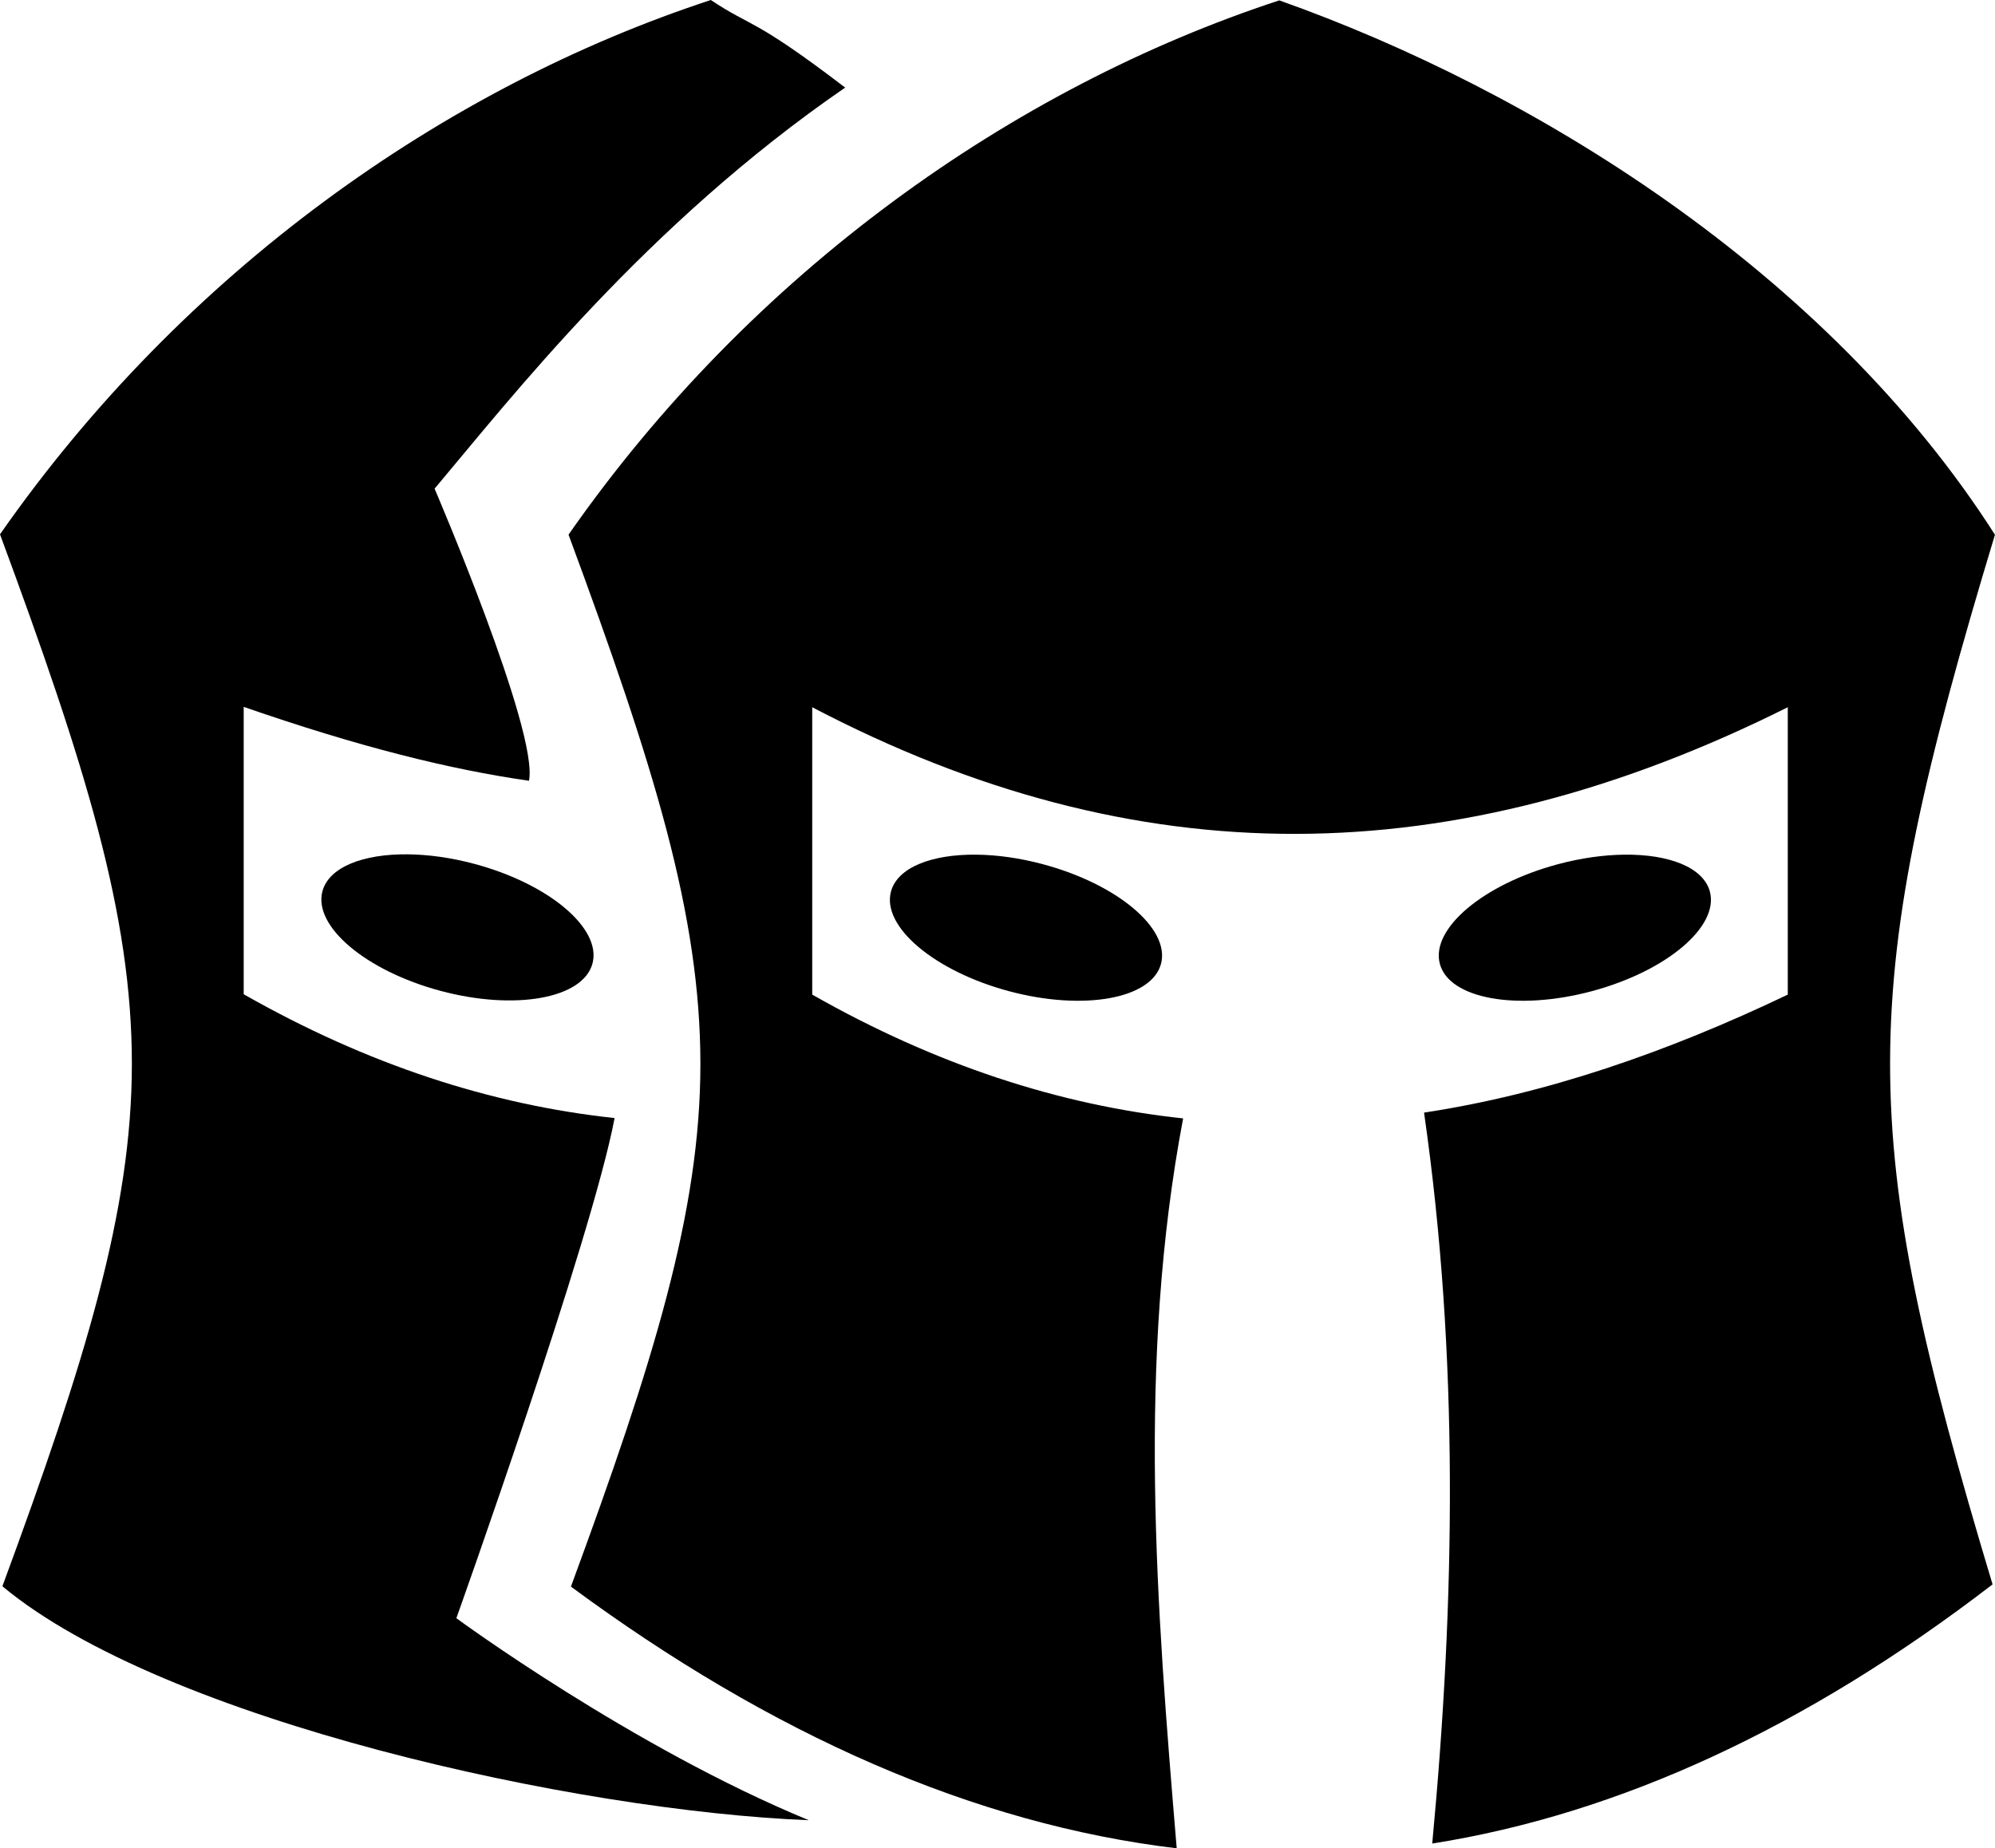
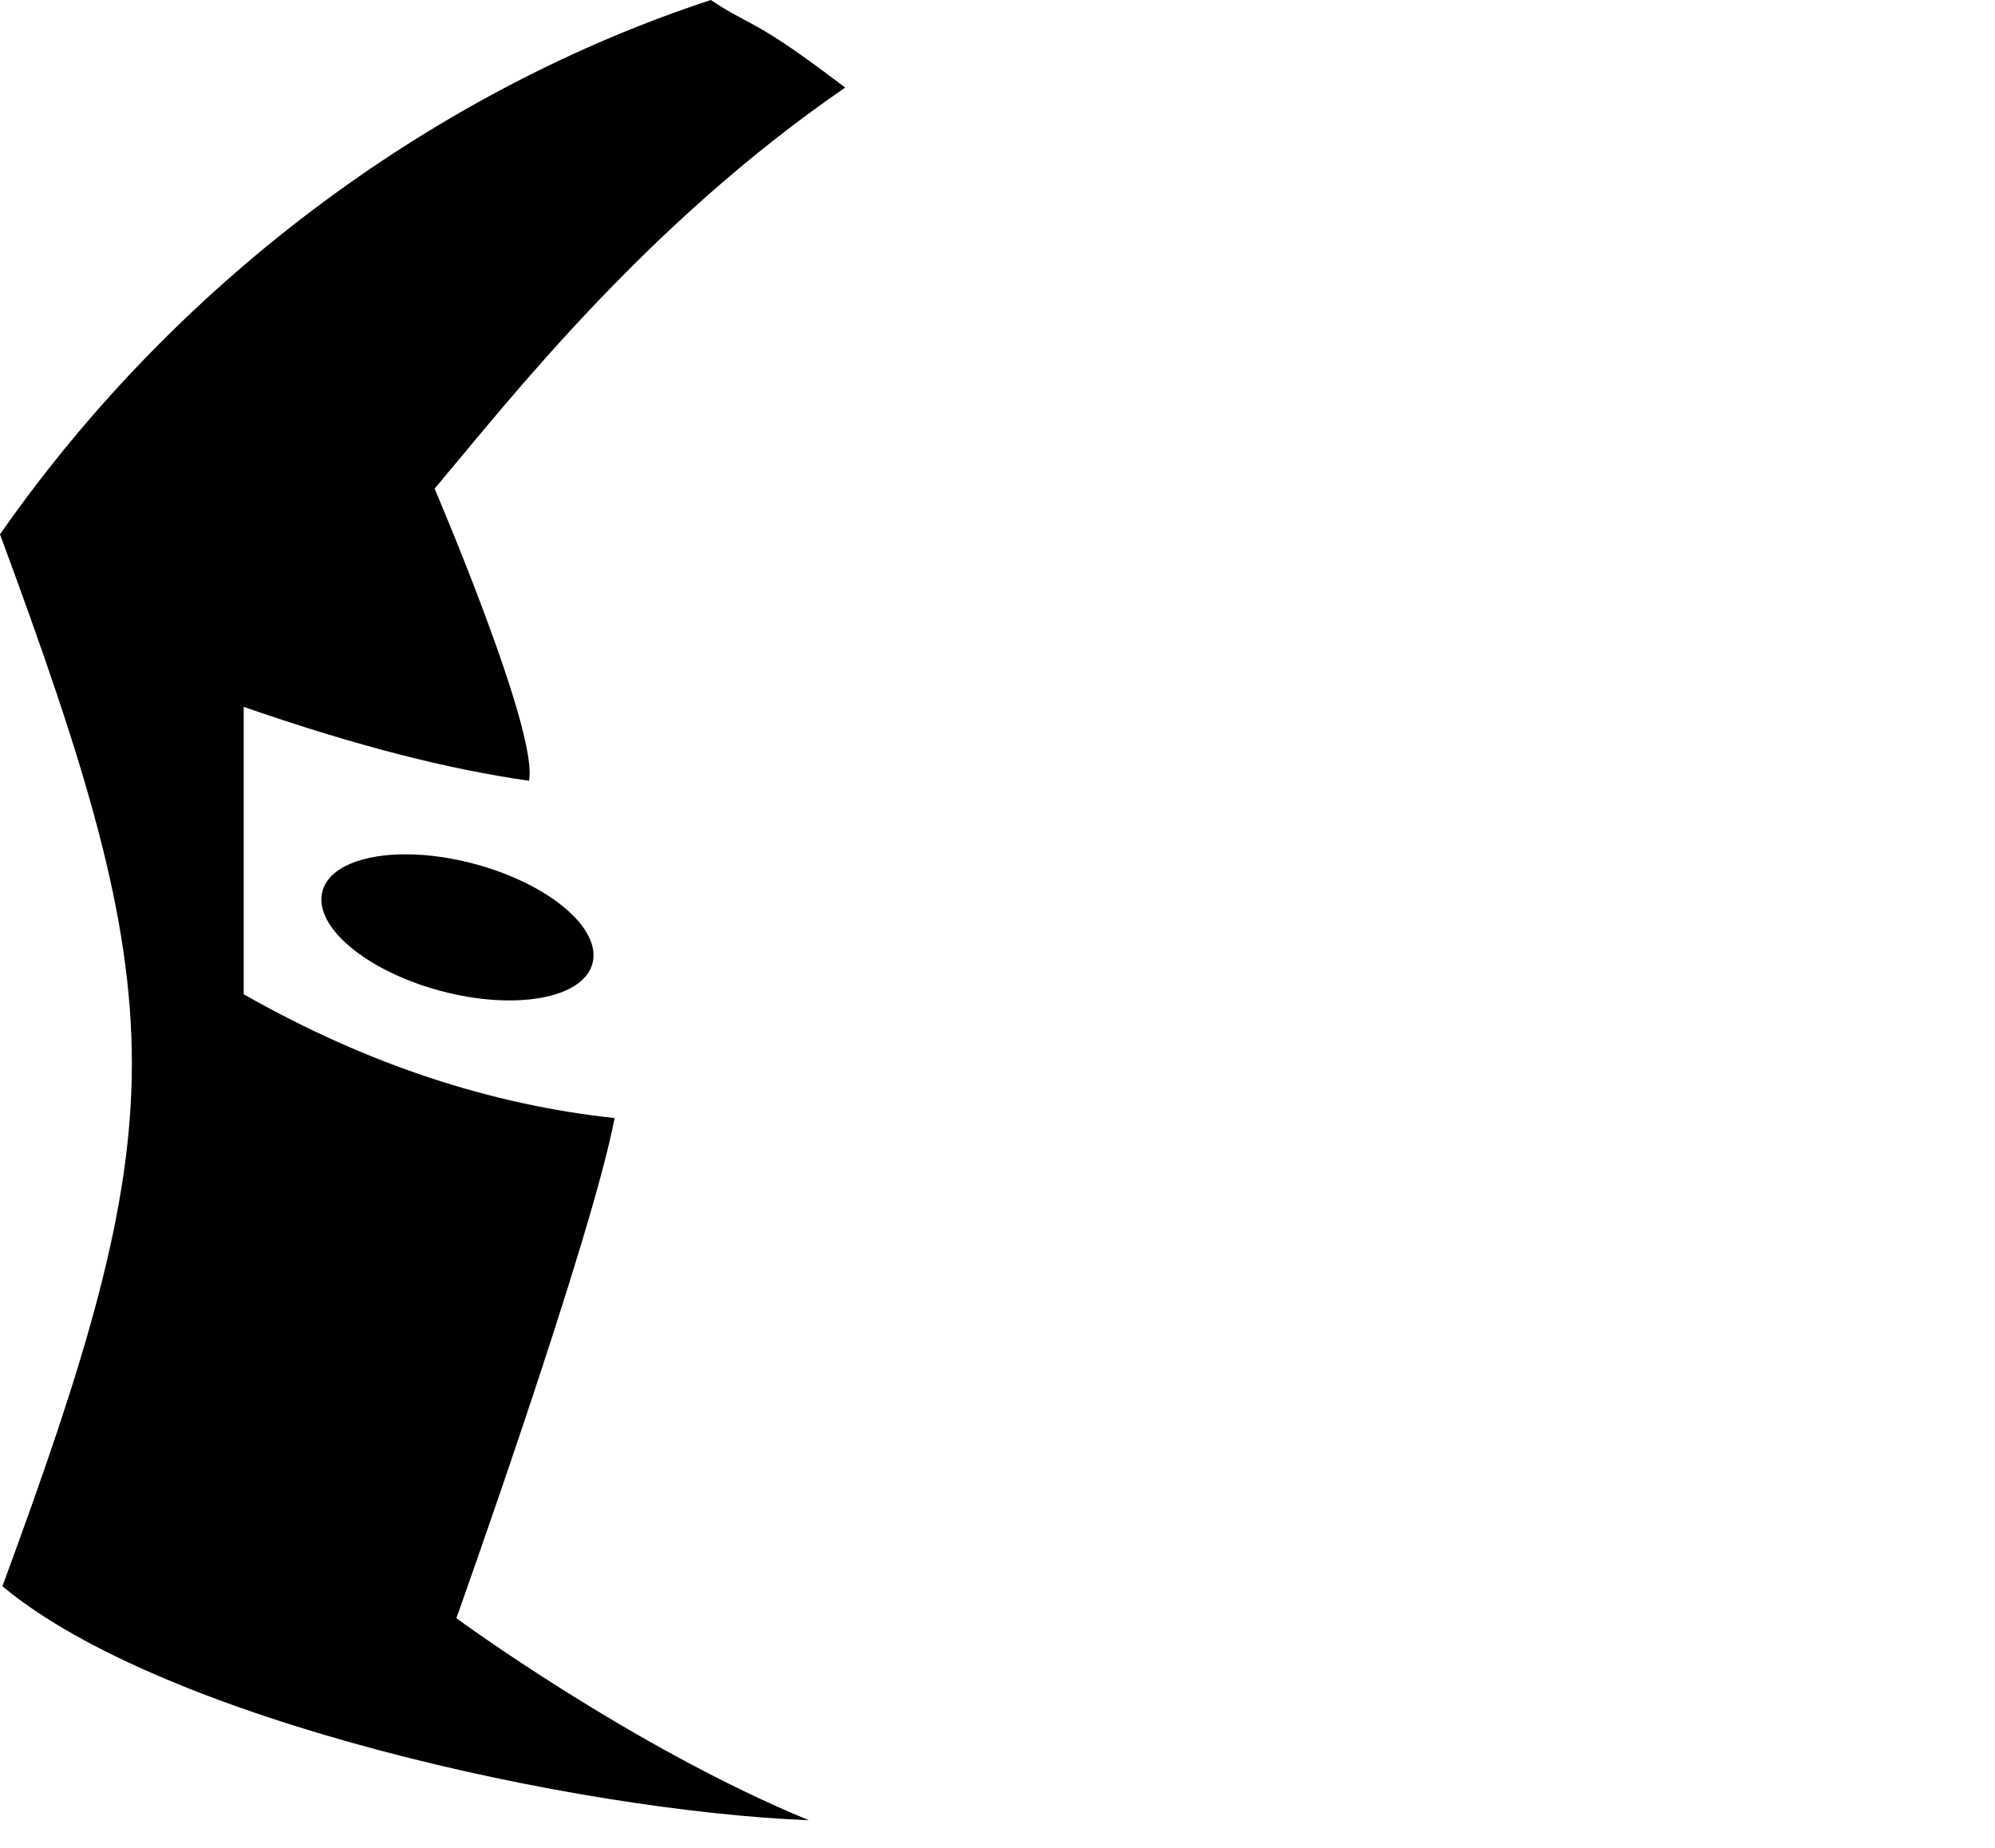
<svg xmlns="http://www.w3.org/2000/svg" width="495.01" height="458.64" version="1.1" viewBox="0 0 495.01 458.64">
  <g transform="translate(-79.03,-17.75)">
    <path d="m255.41 17.75c-66.093 21.67-130.87 67.374-176.38 132.59 21.238 57.44 32.72 94.314 32.72 131.38 0 36.493-11.52 73.723-32.125 129.66 40.208 33.455 142.74 55.793 200.08 58.051-43.883-18.087-87.44-50.13-87.44-50.13s33.551-93.92 39.263-124.11c-30.644-3.28-61.384-13.286-92.03-30.72v-71.312c28.664 9.944 51.141 15.519 70.785 18.336 2.486-12.102-23.421-72.484-23.421-72.484 18.753-22.244 52.36-65.502 101.88-99.525-22.981-17.547-23.042-14.855-33.335-21.732zm-75.125 212c-11.16-0.13-19.646 3.174-21.25 9.156-2.33 8.7 10.778 19.76 29.282 24.72 18.505 4.957 35.388 1.92 37.72-6.782 2.33-8.7-10.775-19.76-29.282-24.72-5.783-1.55-11.396-2.315-16.47-2.374z" />
  </g>
  <g transform="translate(62.036 -17.667)">
-     <path d="m255.41 17.75c-66.093 21.67-130.87 67.374-176.38 132.59 21.238 57.44 32.72 94.314 32.72 131.38 0 36.493-11.52 73.723-32.125 129.66 49.72 36.73 100.08 58.95 150.31 64.938-5.052-60.378-9.83-120.75 1.593-181.12-30.644-3.28-61.384-13.286-92.03-30.72v-71.312c80.67 42.255 158.91 41.547 242.06 0v71.313c-30.06 14.376-60.192 24.722-90.25 29.28 8.684 60.46 7.723 120.92 2.03 181.38 46.386-7.335 92.89-28.824 139.03-64.312-33.966-112.95-34.03-145.93 0.594-260.47-41.808-65.497-115.05-110.45-177.56-132.59zm-75.125 212c-11.16-0.13-19.646 3.174-21.25 9.156-2.33 8.7 10.778 19.76 29.282 24.72 18.505 4.957 35.388 1.92 37.72-6.782 2.33-8.7-10.775-19.76-29.282-24.72-5.783-1.55-11.396-2.315-16.47-2.374zm160.69 0c-5.074 0.06-10.687 0.825-16.47 2.375-18.507 4.96-31.613 16.018-29.28 24.72 2.33 8.7 19.213 11.738 37.717 6.78 18.505-4.958 31.613-16.018 29.282-24.72-1.604-5.98-10.09-9.286-21.25-9.155z" />
-   </g>
+     </g>
</svg>